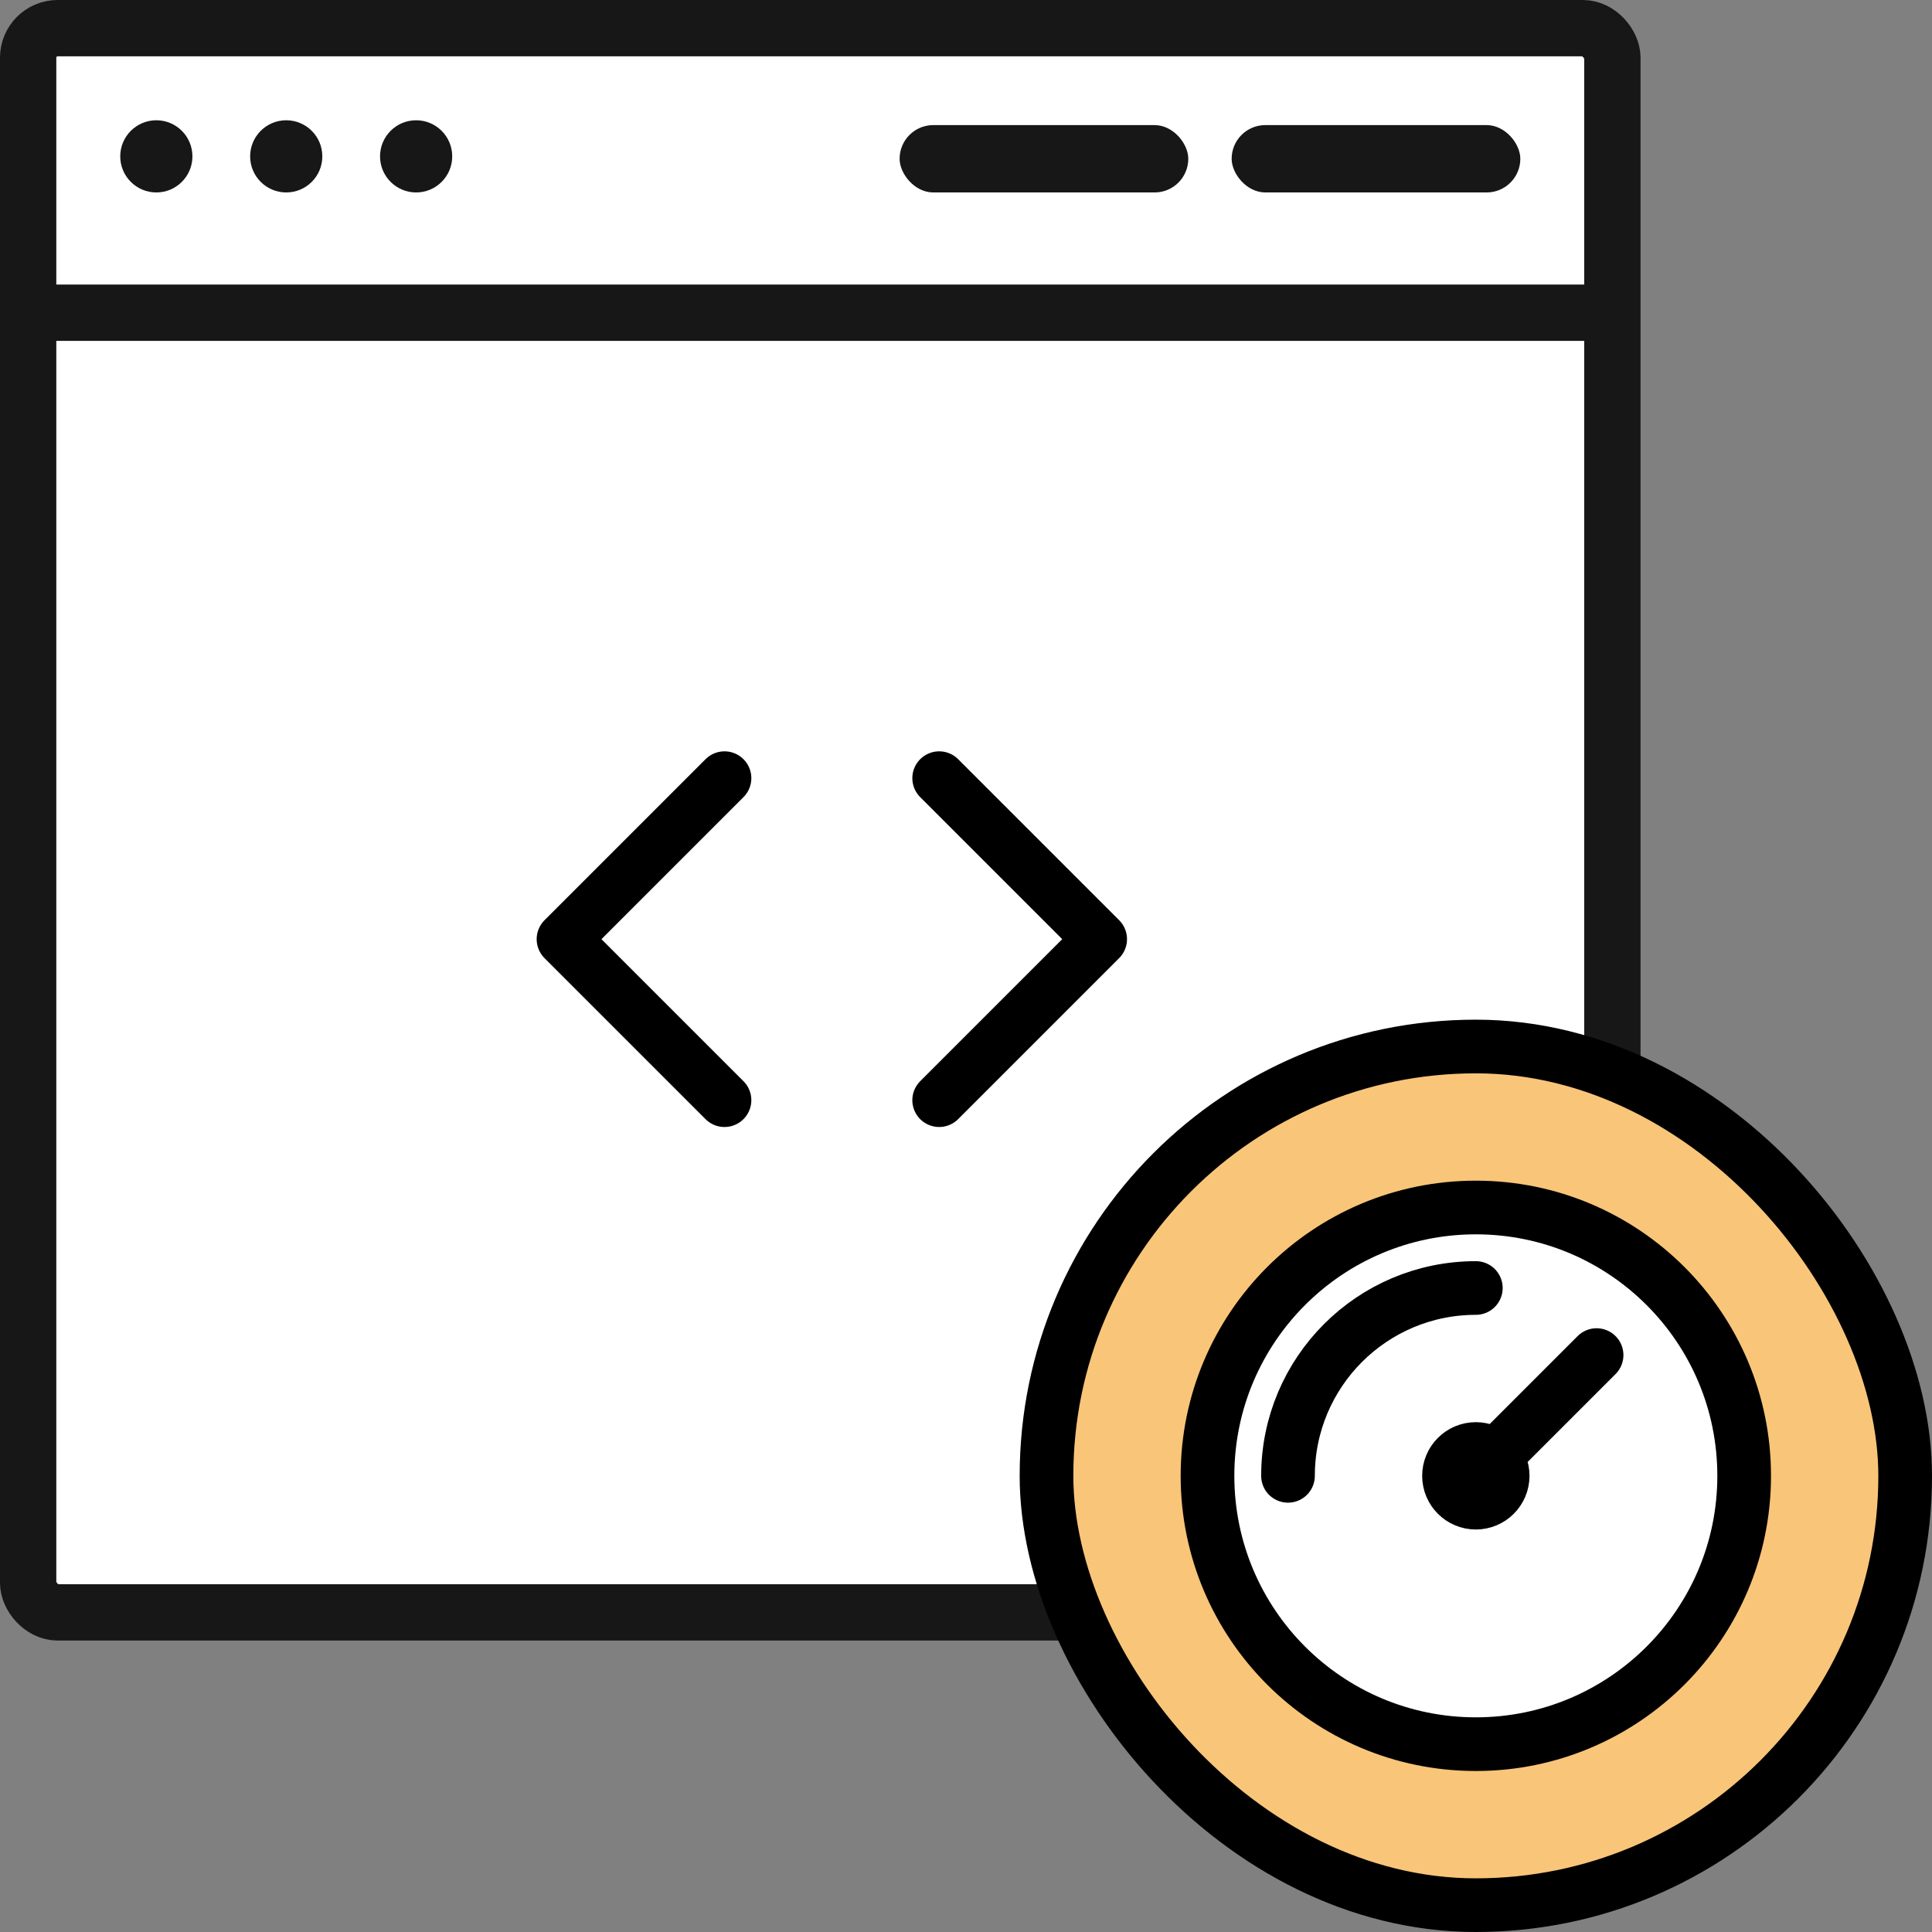
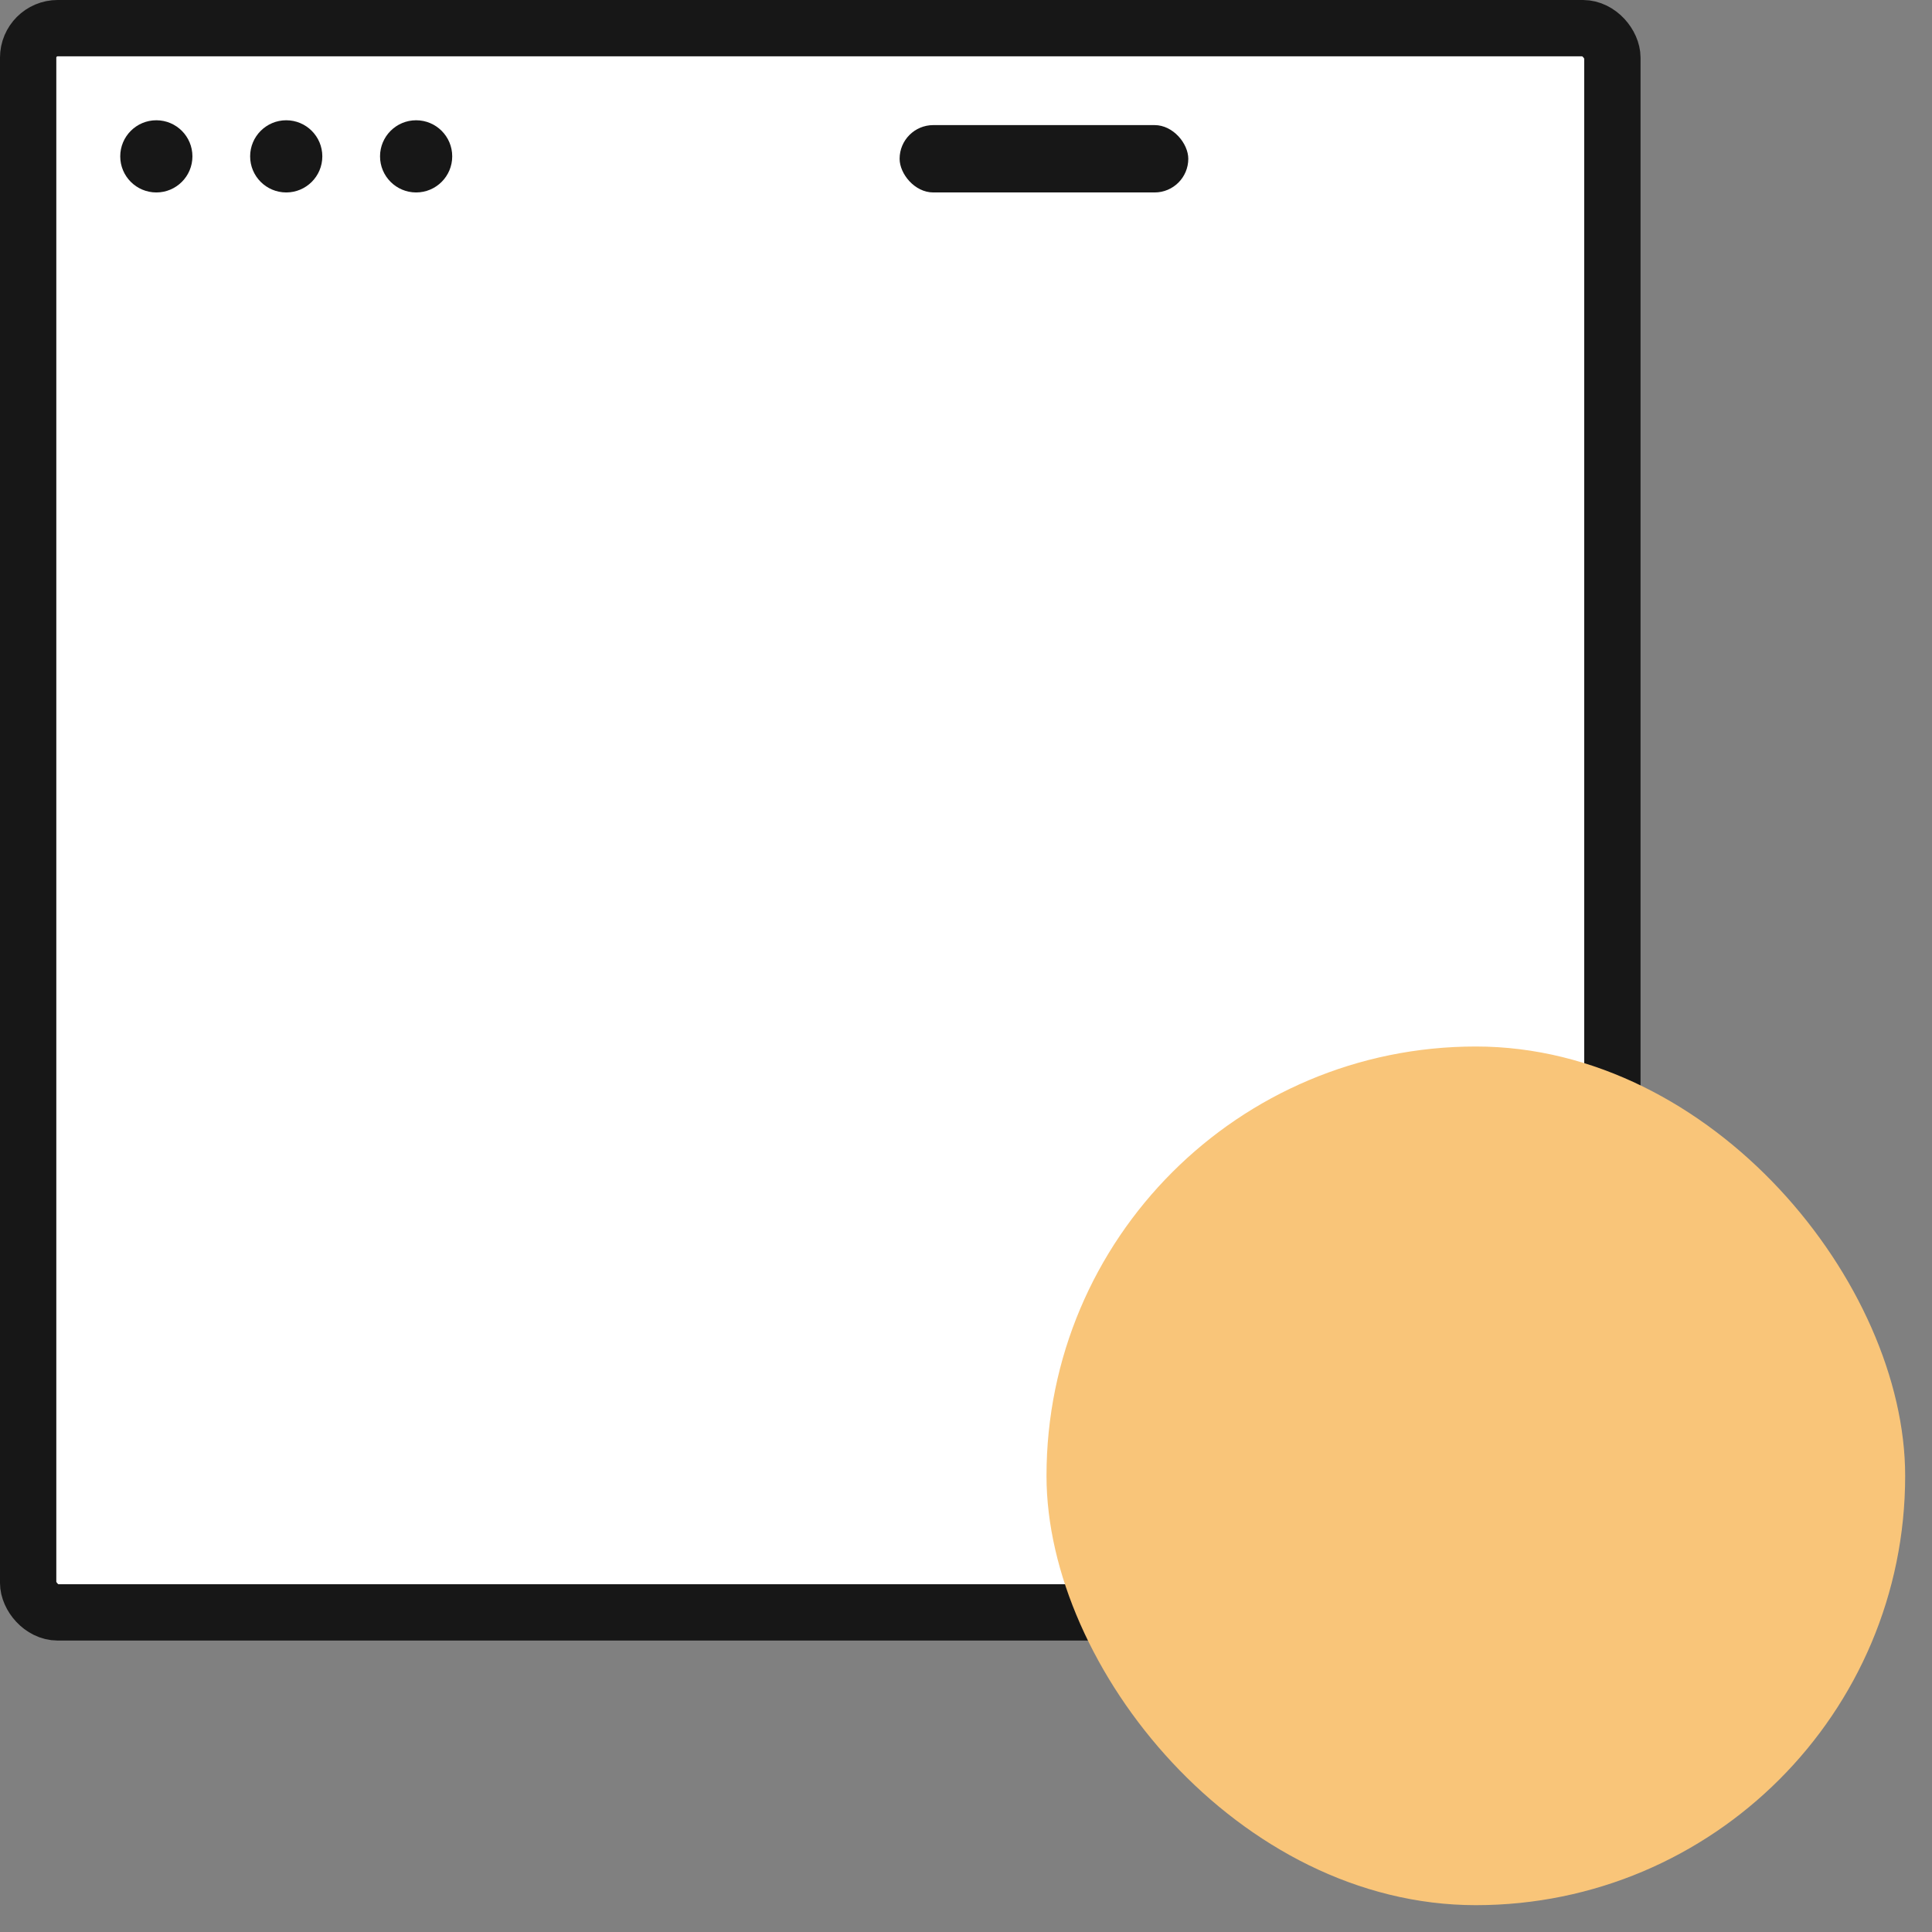
<svg xmlns="http://www.w3.org/2000/svg" width="72" height="72" viewBox="0 0 72 72" fill="none">
  <rect x="0" y="0" width="72" height="72" fill="#808080" stroke="none" />
  <g clip-path="url(#clip0_687_67121)">
    <rect x="1.049" y="1.049" width="59.04" height="59.04" rx="1.102" fill="white" />
    <circle cx="5.826" cy="5.827" r="1.345" fill="#171717" />
    <circle cx="10.667" cy="5.827" r="1.345" fill="#171717" />
    <circle cx="15.508" cy="5.827" r="1.345" fill="#171717" />
-     <path d="M0.716 11.654H60.42" stroke="#171717" stroke-width="2.099" />
    <rect x="33.526" y="4.662" width="10.758" height="2.51" rx="1.255" fill="#171717" />
-     <rect x="45.9" y="4.662" width="10.758" height="2.51" rx="1.255" fill="#171717" />
-     <path d="M35 41L41 35L35 29M27 29L21 35L27 41" stroke="black" stroke-width="2" stroke-linecap="round" stroke-linejoin="round" />
    <rect x="1.049" y="1.049" width="59.04" height="59.04" rx="1.102" stroke="#171717" stroke-width="2.099" />
    <rect x="39" y="39" width="32" height="32" rx="16" fill="#F9C579" />
    <g clip-path="url(#clip1_687_67121)">
      <path d="M55 65C60.523 65 65 60.523 65 55C65 49.477 60.523 45 55 45C49.477 45 45 49.477 45 55C45 60.523 49.477 65 55 65Z" fill="white" />
      <path d="M55 56C55.552 56 56 55.552 56 55C56 54.448 55.552 54 55 54C54.448 54 54 54.448 54 55C54 55.552 54.448 56 55 56Z" fill="white" />
      <path d="M48 55C48 51.134 51.134 48 55 48M59.5 50.5L55 55M65 55C65 60.523 60.523 65 55 65C49.477 65 45 60.523 45 55C45 49.477 49.477 45 55 45C60.523 45 65 49.477 65 55ZM56 55C56 55.552 55.552 56 55 56C54.448 56 54 55.552 54 55C54 54.448 54.448 54 55 54C55.552 54 56 54.448 56 55Z" stroke="black" stroke-width="2" stroke-linecap="round" stroke-linejoin="round" />
    </g>
-     <rect x="39" y="39" width="32" height="32" rx="16" stroke="black" stroke-width="2" />
  </g>
  <defs>
    <clipPath id="clip0_687_67121">
      <rect width="72" height="72" fill="white" />
    </clipPath>
    <clipPath id="clip1_687_67121">
-       <rect width="24" height="24" fill="white" transform="translate(43 43)" />
-     </clipPath>
+       </clipPath>
  </defs>
</svg>